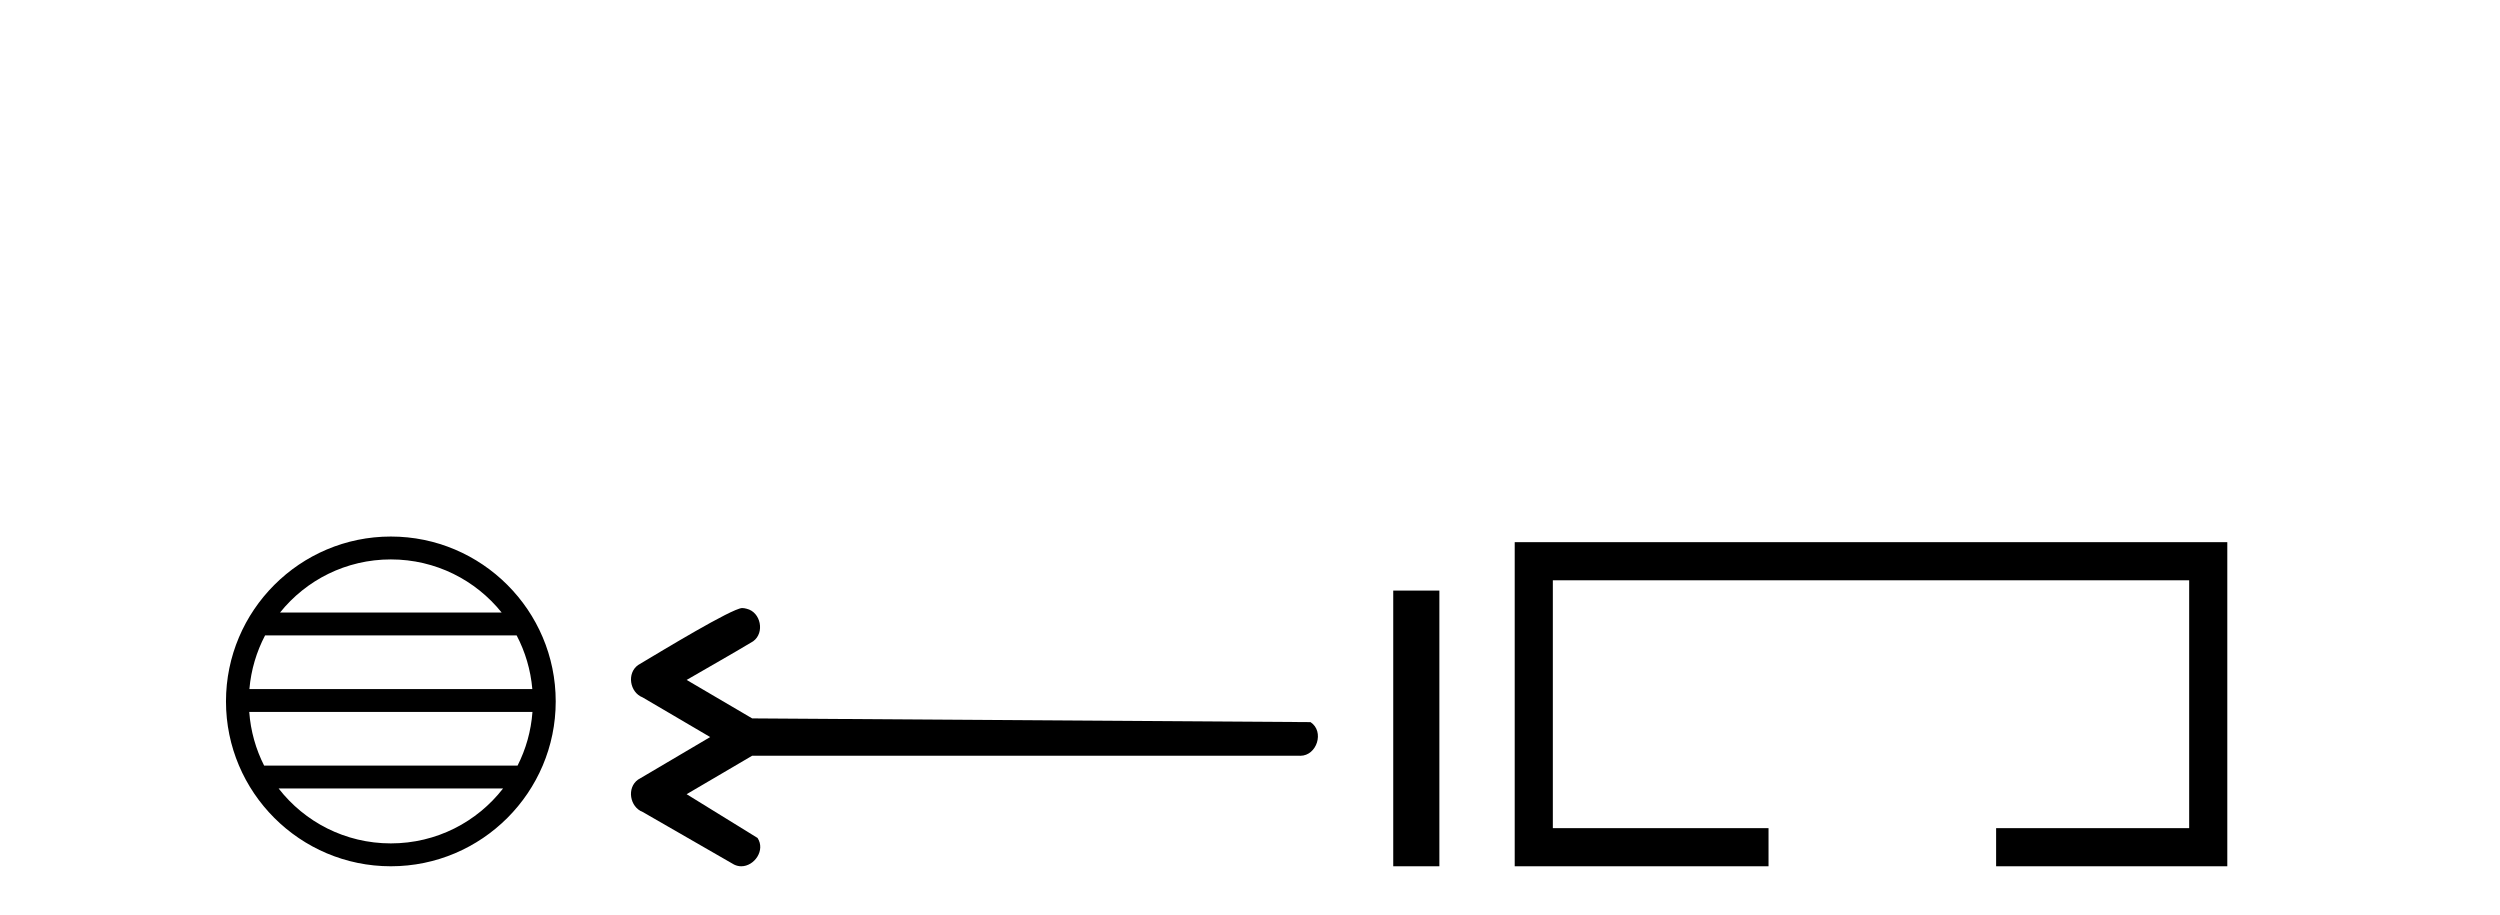
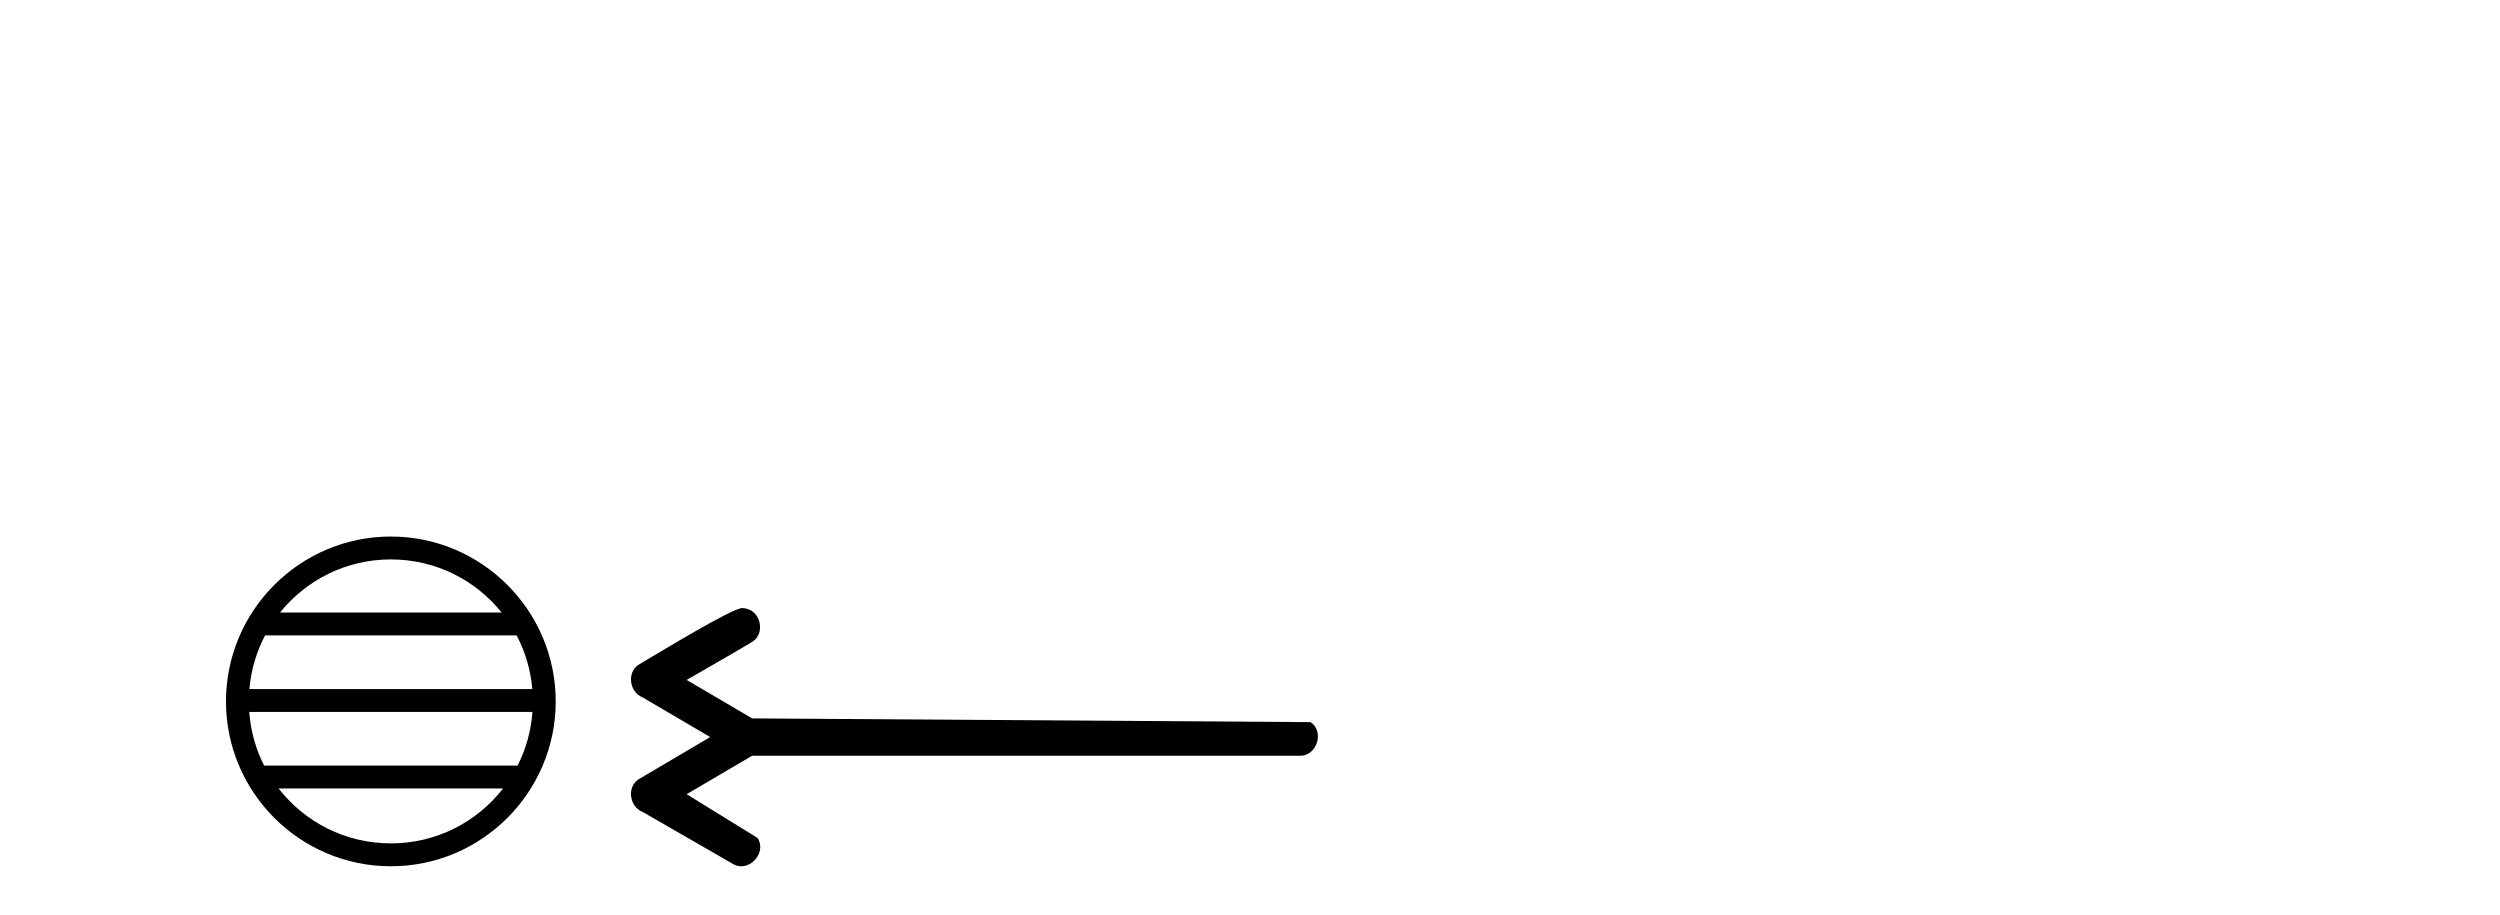
<svg xmlns="http://www.w3.org/2000/svg" width="112.0" height="41.0">
  <path d="M 17.51 25.062 C 19.519 25.062 21.308 25.99 22.473 27.44 L 12.547 27.44 C 13.712 25.99 15.501 25.062 17.51 25.062 ZM 23.145 28.465 C 23.528 29.195 23.774 30.008 23.848 30.87 L 11.173 30.87 C 11.247 30.008 11.493 29.195 11.876 28.465 ZM 23.854 31.895 C 23.791 32.756 23.558 33.568 23.187 34.299 L 11.833 34.299 C 11.462 33.568 11.229 32.756 11.166 31.895 ZM 22.537 35.324 C 21.374 36.822 19.556 37.784 17.51 37.784 C 15.464 37.784 13.646 36.822 12.483 35.324 ZM 17.51 24.037 C 13.438 24.037 10.124 27.352 10.124 31.424 C 10.124 35.495 13.438 38.809 17.51 38.809 C 21.582 38.809 24.896 35.495 24.896 31.424 C 24.896 27.352 21.582 24.037 17.51 24.037 Z" style="fill:#000000;stroke:none" />
  <path d="M 33.245 27.24 C 32.761 27.271 29.706 29.127 28.589 29.792 C 28.071 30.158 28.211 31.018 28.789 31.243 L 31.816 33.02 L 28.584 34.927 C 28.068 35.296 28.214 36.156 28.794 36.377 L 32.889 38.734 C 32.996 38.786 33.104 38.809 33.21 38.809 C 33.796 38.809 34.301 38.088 33.937 37.54 L 30.761 35.58 L 33.696 33.857 L 58.195 33.857 C 58.215 33.859 58.235 33.859 58.254 33.859 C 58.995 33.859 59.349 32.772 58.712 32.351 L 33.697 32.184 L 30.762 30.461 C 31.754 29.881 32.759 29.322 33.742 28.729 C 34.271 28.347 34.085 27.422 33.45 27.272 C 33.383 27.253 33.315 27.242 33.245 27.24 Z" style="fill:#000000;stroke:none" />
-   <path d="M 62.417 26.458 L 62.417 38.809 L 64.484 38.809 L 64.484 26.458 Z" style="fill:#000000;stroke:none" />
-   <path d="M 67.859 24.289 L 67.859 38.809 L 79.23 38.809 L 79.23 37.101 L 69.567 37.101 L 69.567 25.997 L 98.075 25.997 L 98.075 37.101 L 89.426 37.101 L 89.426 38.809 L 99.783 38.809 L 99.783 24.289 Z" style="fill:#000000;stroke:none" />
</svg>